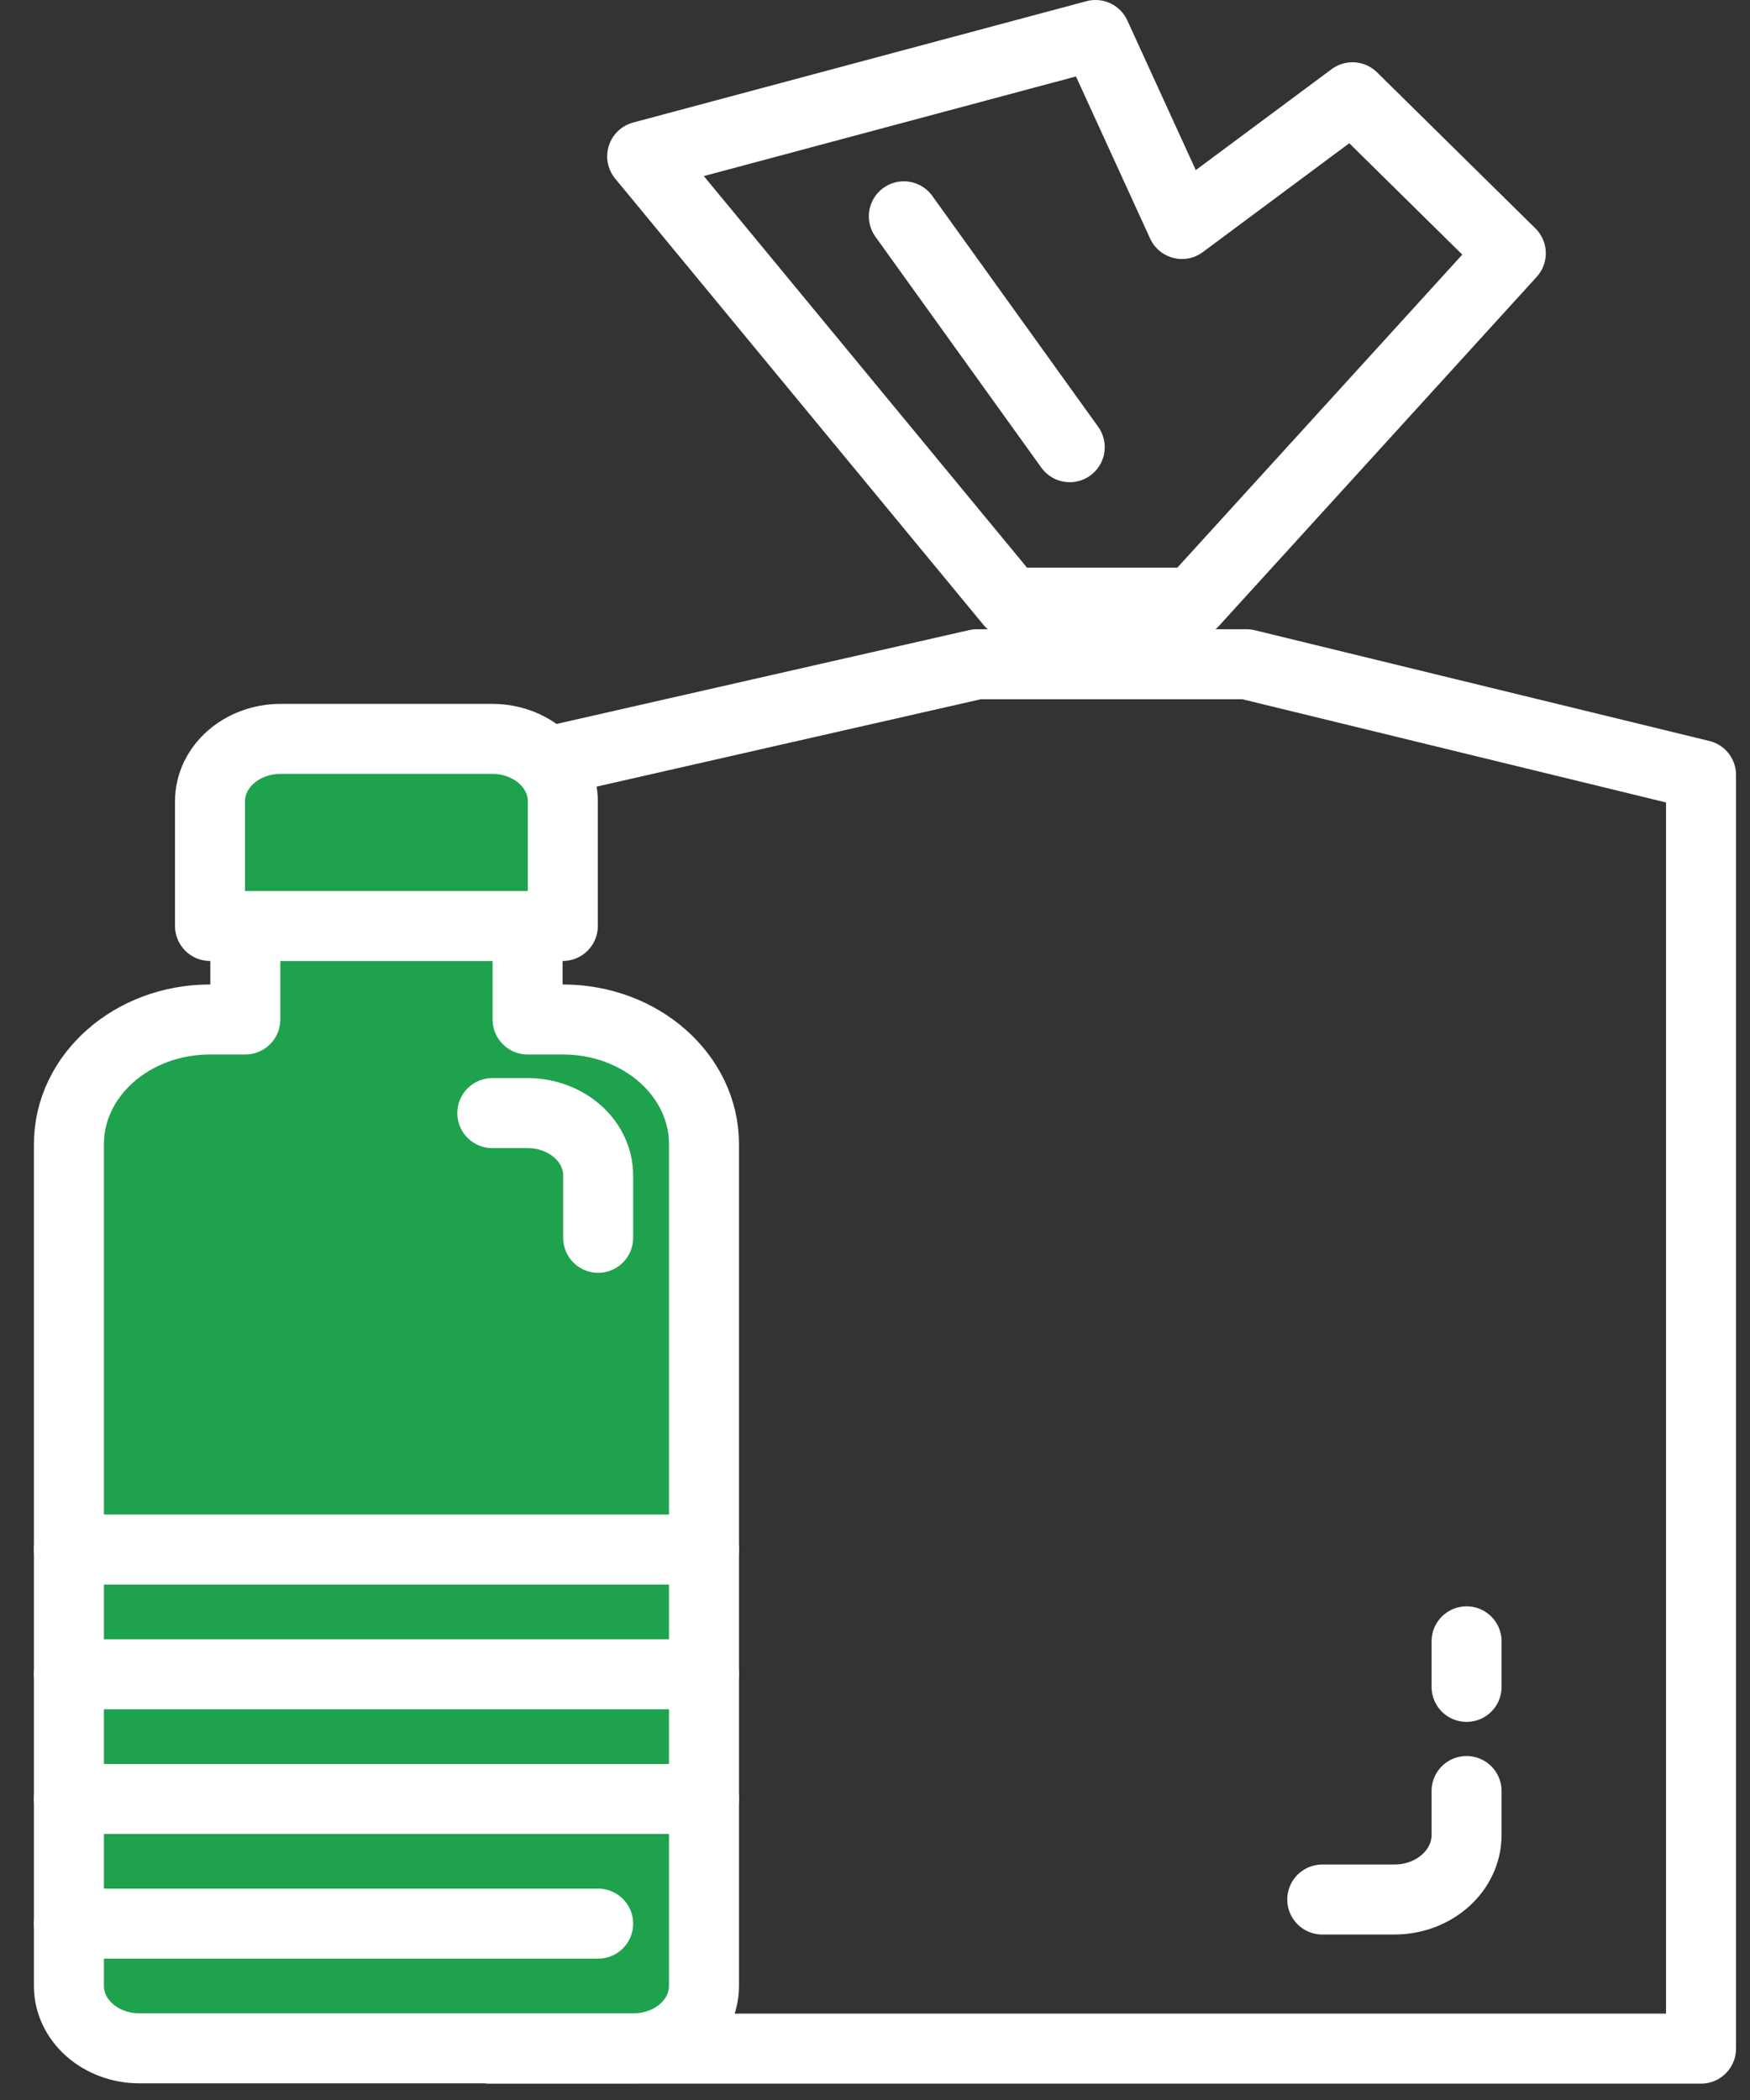
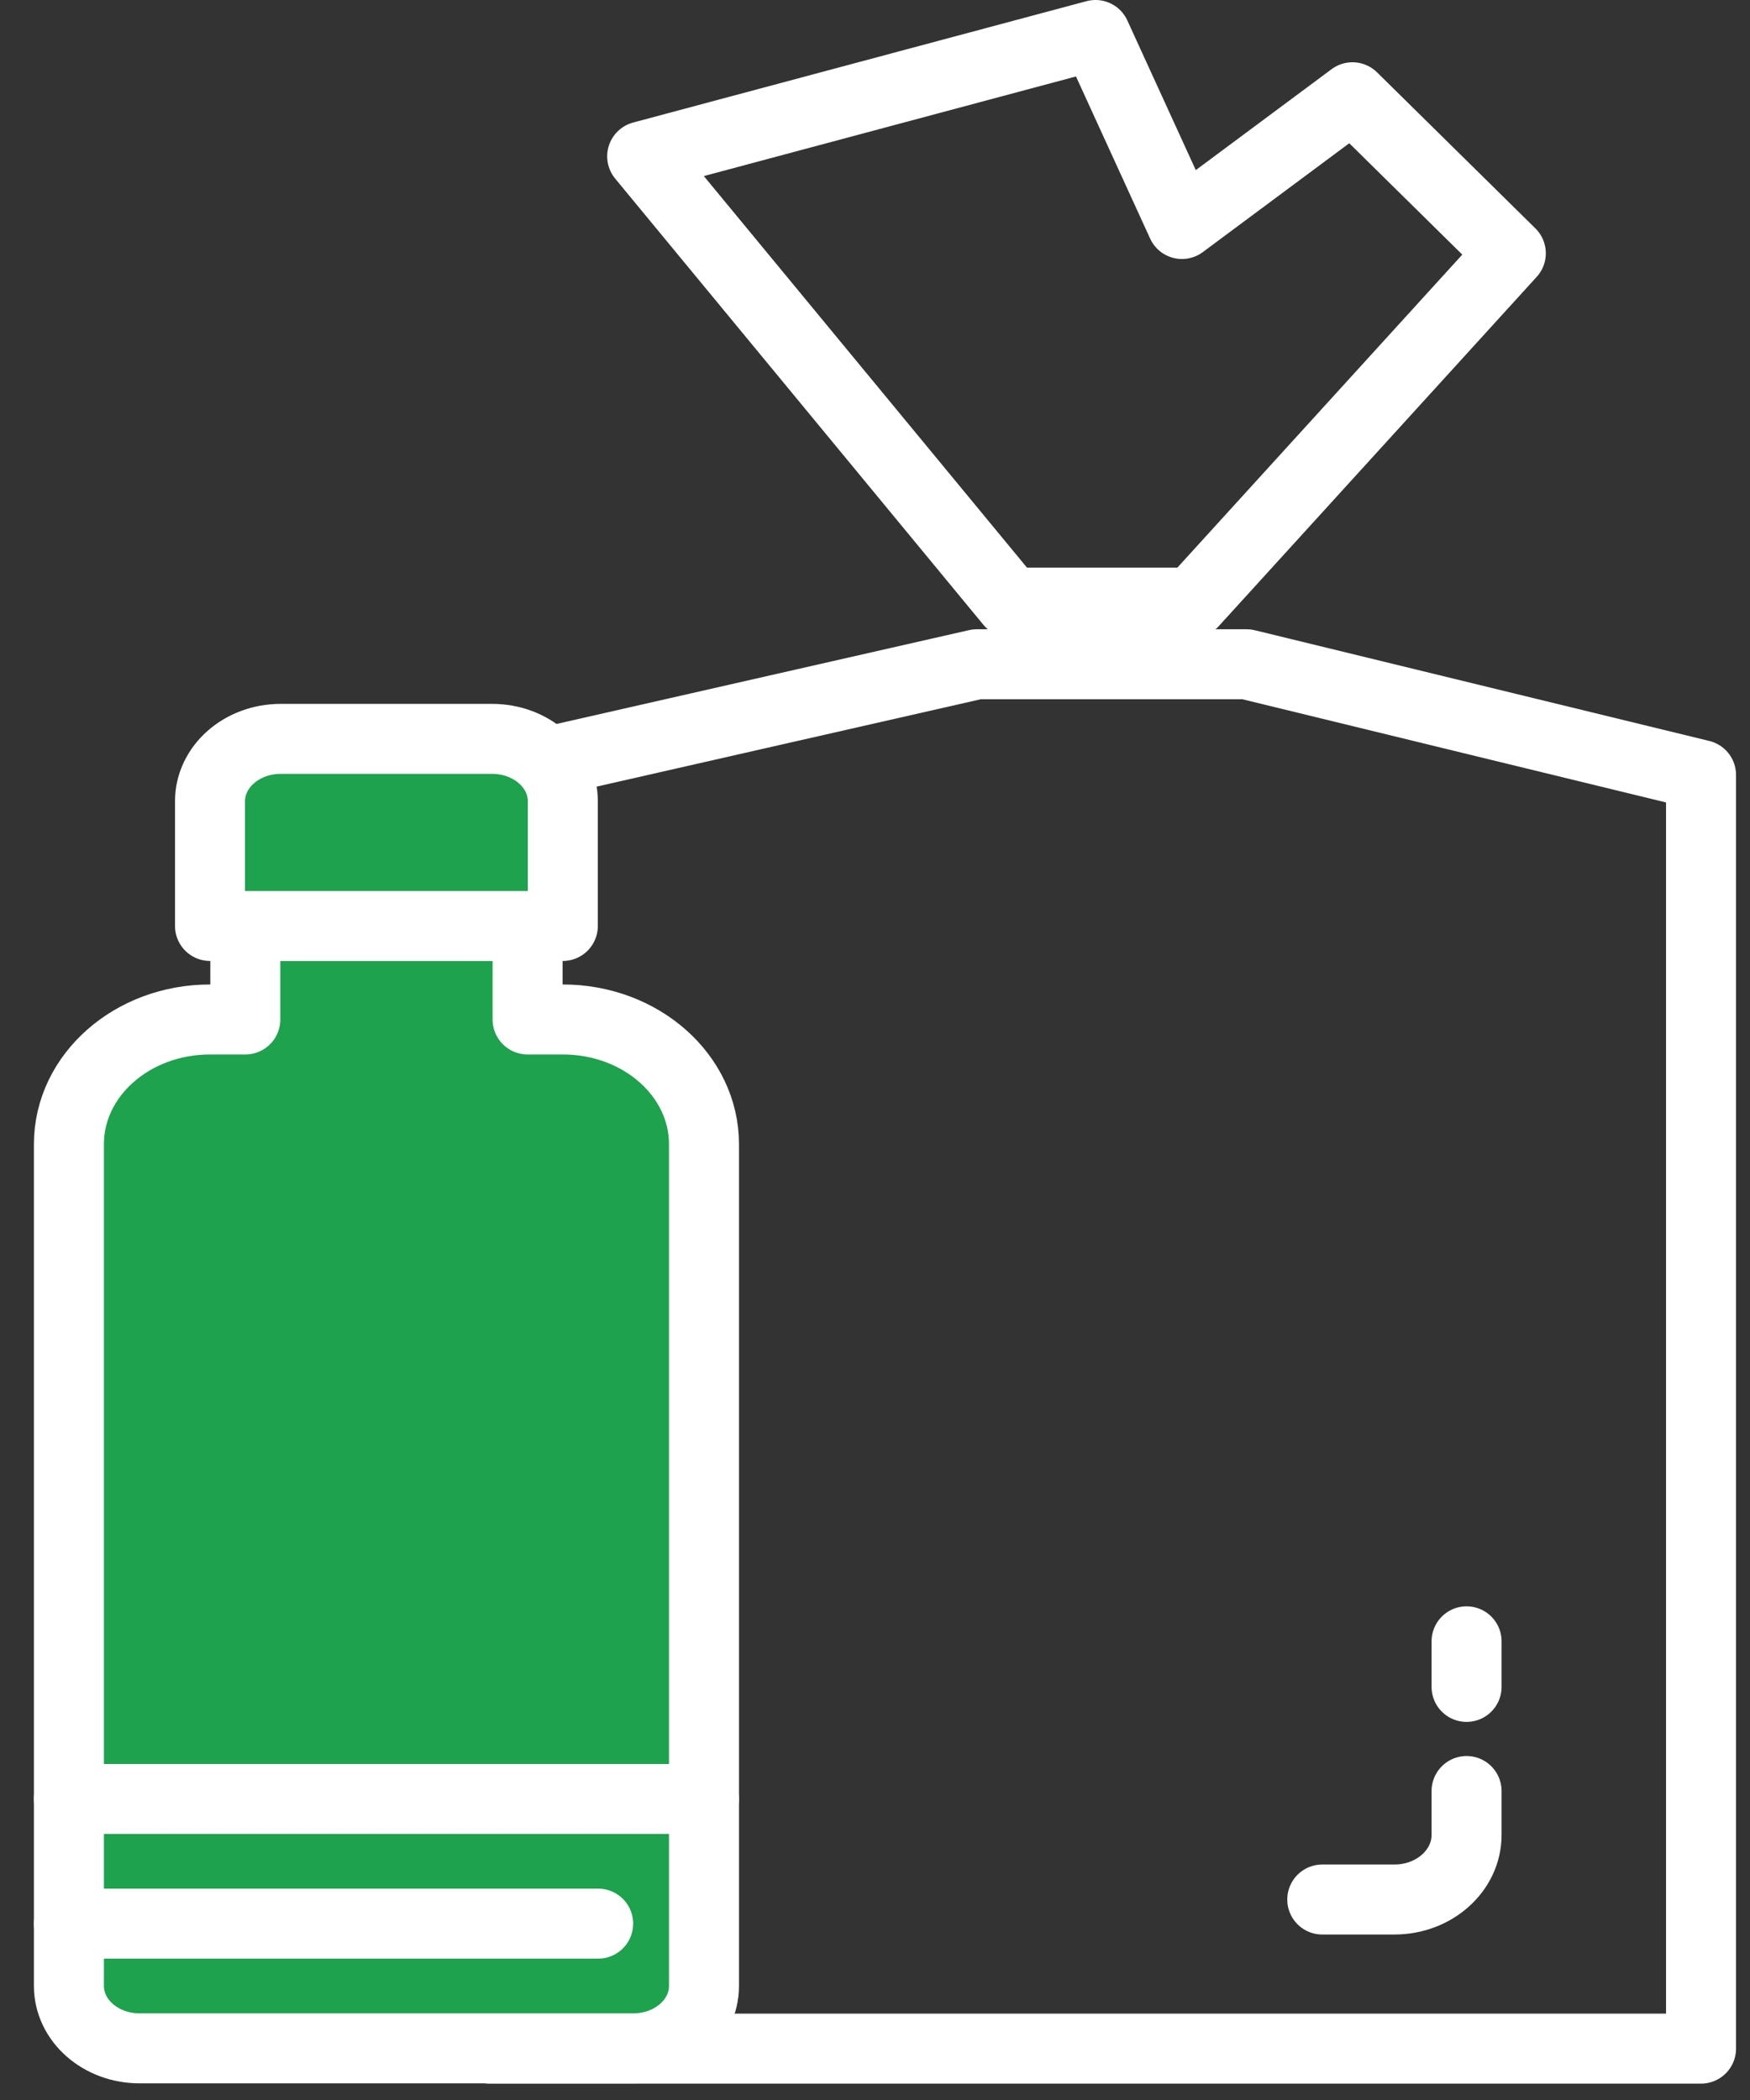
<svg xmlns="http://www.w3.org/2000/svg" width="50" height="60" viewBox="0 0 50 60" fill="none">
  <rect x="0" y="0" width="50" height="60" fill="#333333" stroke="none" />
  <path fill-rule="evenodd" clip-rule="evenodd" d="M14 58.532C35.886 58.532 47.419 58.532 48.601 58.532V22.142L35.617 18.979C35.151 18.979 32.581 18.979 27.909 18.979L14 22.142V58.532Z" stroke="white" stroke-width="2" stroke-linecap="round" stroke-linejoin="round" />
  <path d="M37.779 54.272H39.84C40.978 54.272 41.902 53.445 41.902 52.428V51.172" stroke="white" stroke-width="2" stroke-linecap="round" stroke-linejoin="round" />
  <path d="M41.902 48.197V46.895" stroke="white" stroke-width="2" stroke-linecap="round" stroke-linejoin="round" />
  <path fill-rule="evenodd" clip-rule="evenodd" d="M34.081 17.218L43.166 7.237L38.642 2.779L33.77 6.4L31.3 1L18.348 4.467L28.871 17.218H34.081Z" stroke="white" stroke-width="2" stroke-linecap="round" stroke-linejoin="round" />
-   <path d="M30.564 12.777L25.824 6.18" stroke="white" stroke-width="2" stroke-linecap="round" />
  <path fill-rule="evenodd" clip-rule="evenodd" d="M16.082 29.128H15.074V26.455H7.009V29.128H6.001C3.774 29.128 1.969 30.723 1.969 32.691V56.742C1.969 57.726 2.872 58.524 3.985 58.524H18.098C19.211 58.524 20.114 57.726 20.114 56.742V32.691C20.114 30.723 18.309 29.128 16.082 29.128Z" fill="#1EA24D" stroke="white" stroke-width="2" stroke-linecap="round" stroke-linejoin="round" />
  <path fill-rule="evenodd" clip-rule="evenodd" d="M16.081 26.456H6V22.893C6 21.91 6.904 21.111 8.017 21.111H14.065C15.178 21.111 16.081 21.91 16.081 22.893V26.456Z" fill="#1EA24D" stroke="white" stroke-width="2" stroke-linecap="round" stroke-linejoin="round" />
-   <path d="M1.969 44.273H20.114" stroke="white" stroke-width="2" stroke-linecap="round" stroke-linejoin="round" />
-   <path d="M1.969 47.836H20.114" stroke="white" stroke-width="2" stroke-linecap="round" stroke-linejoin="round" />
  <path d="M1.969 51.4H20.114" stroke="white" stroke-width="2" stroke-linecap="round" stroke-linejoin="round" />
  <path d="M1.969 54.961H17.09" stroke="white" stroke-width="2" stroke-linecap="round" stroke-linejoin="round" />
-   <path d="M17.09 35.366V33.584C17.09 32.601 16.187 31.803 15.074 31.803H14.066" stroke="white" stroke-width="2" stroke-linecap="round" stroke-linejoin="round" />
</svg>